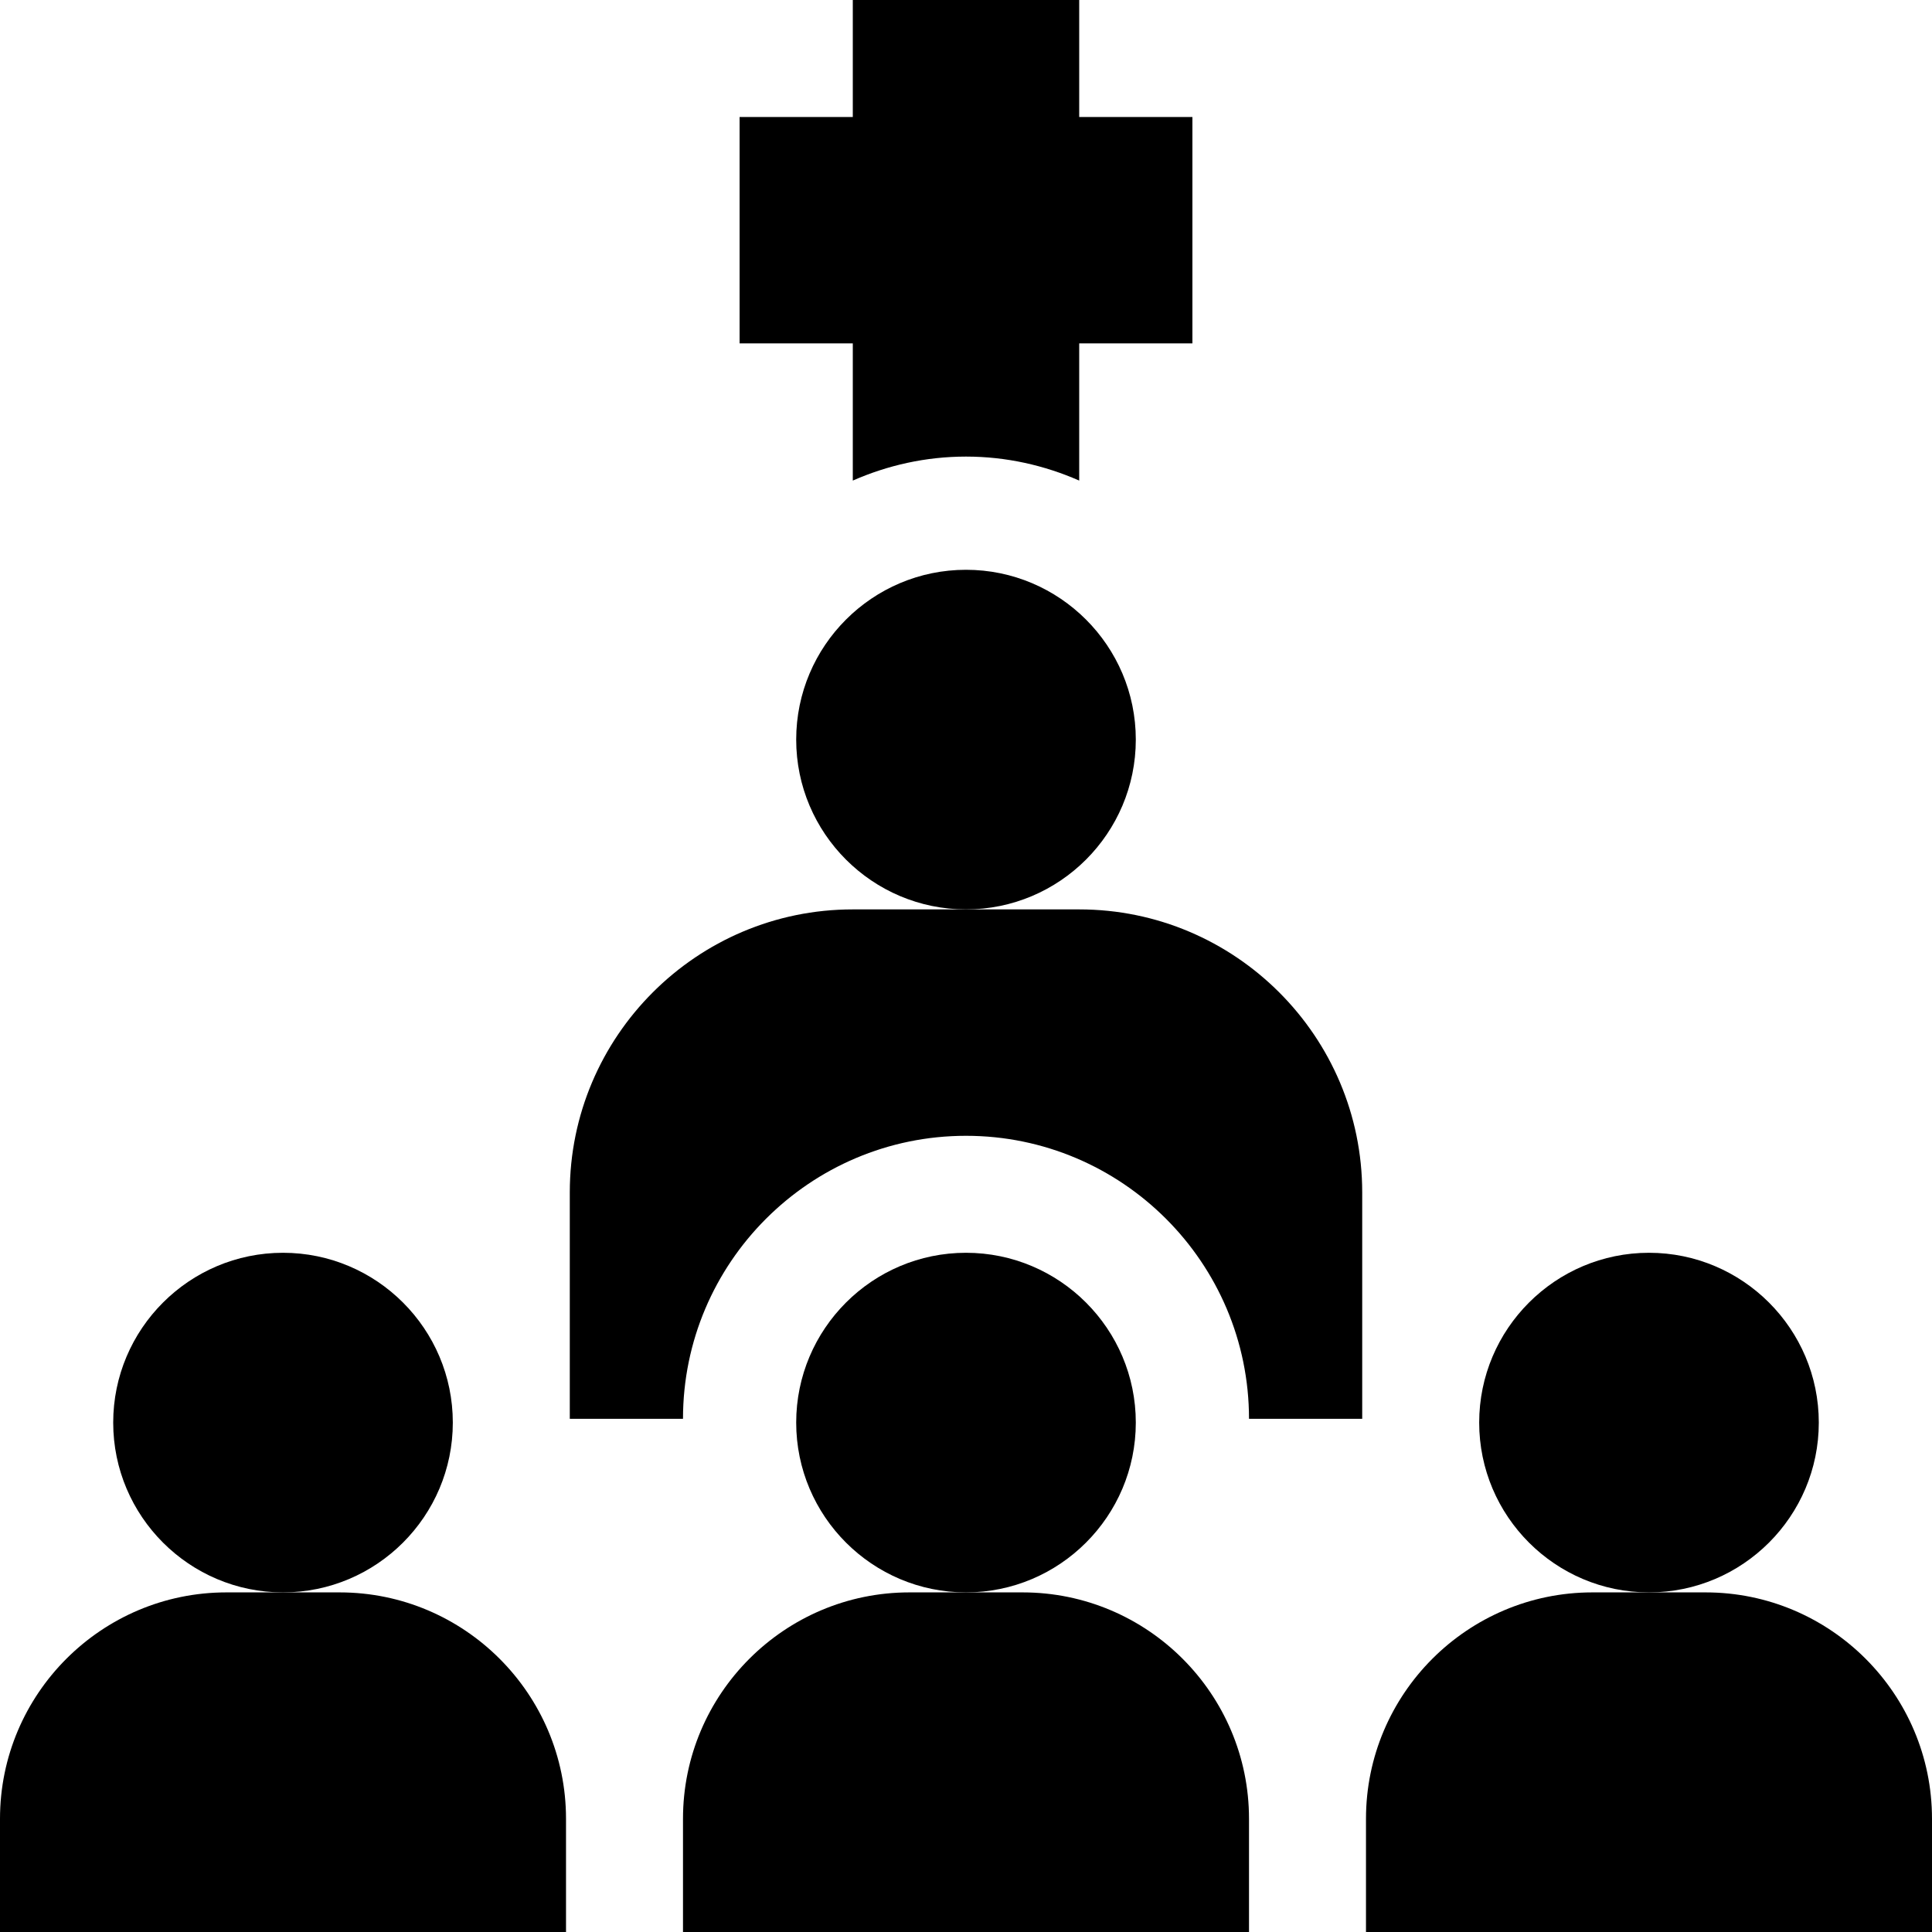
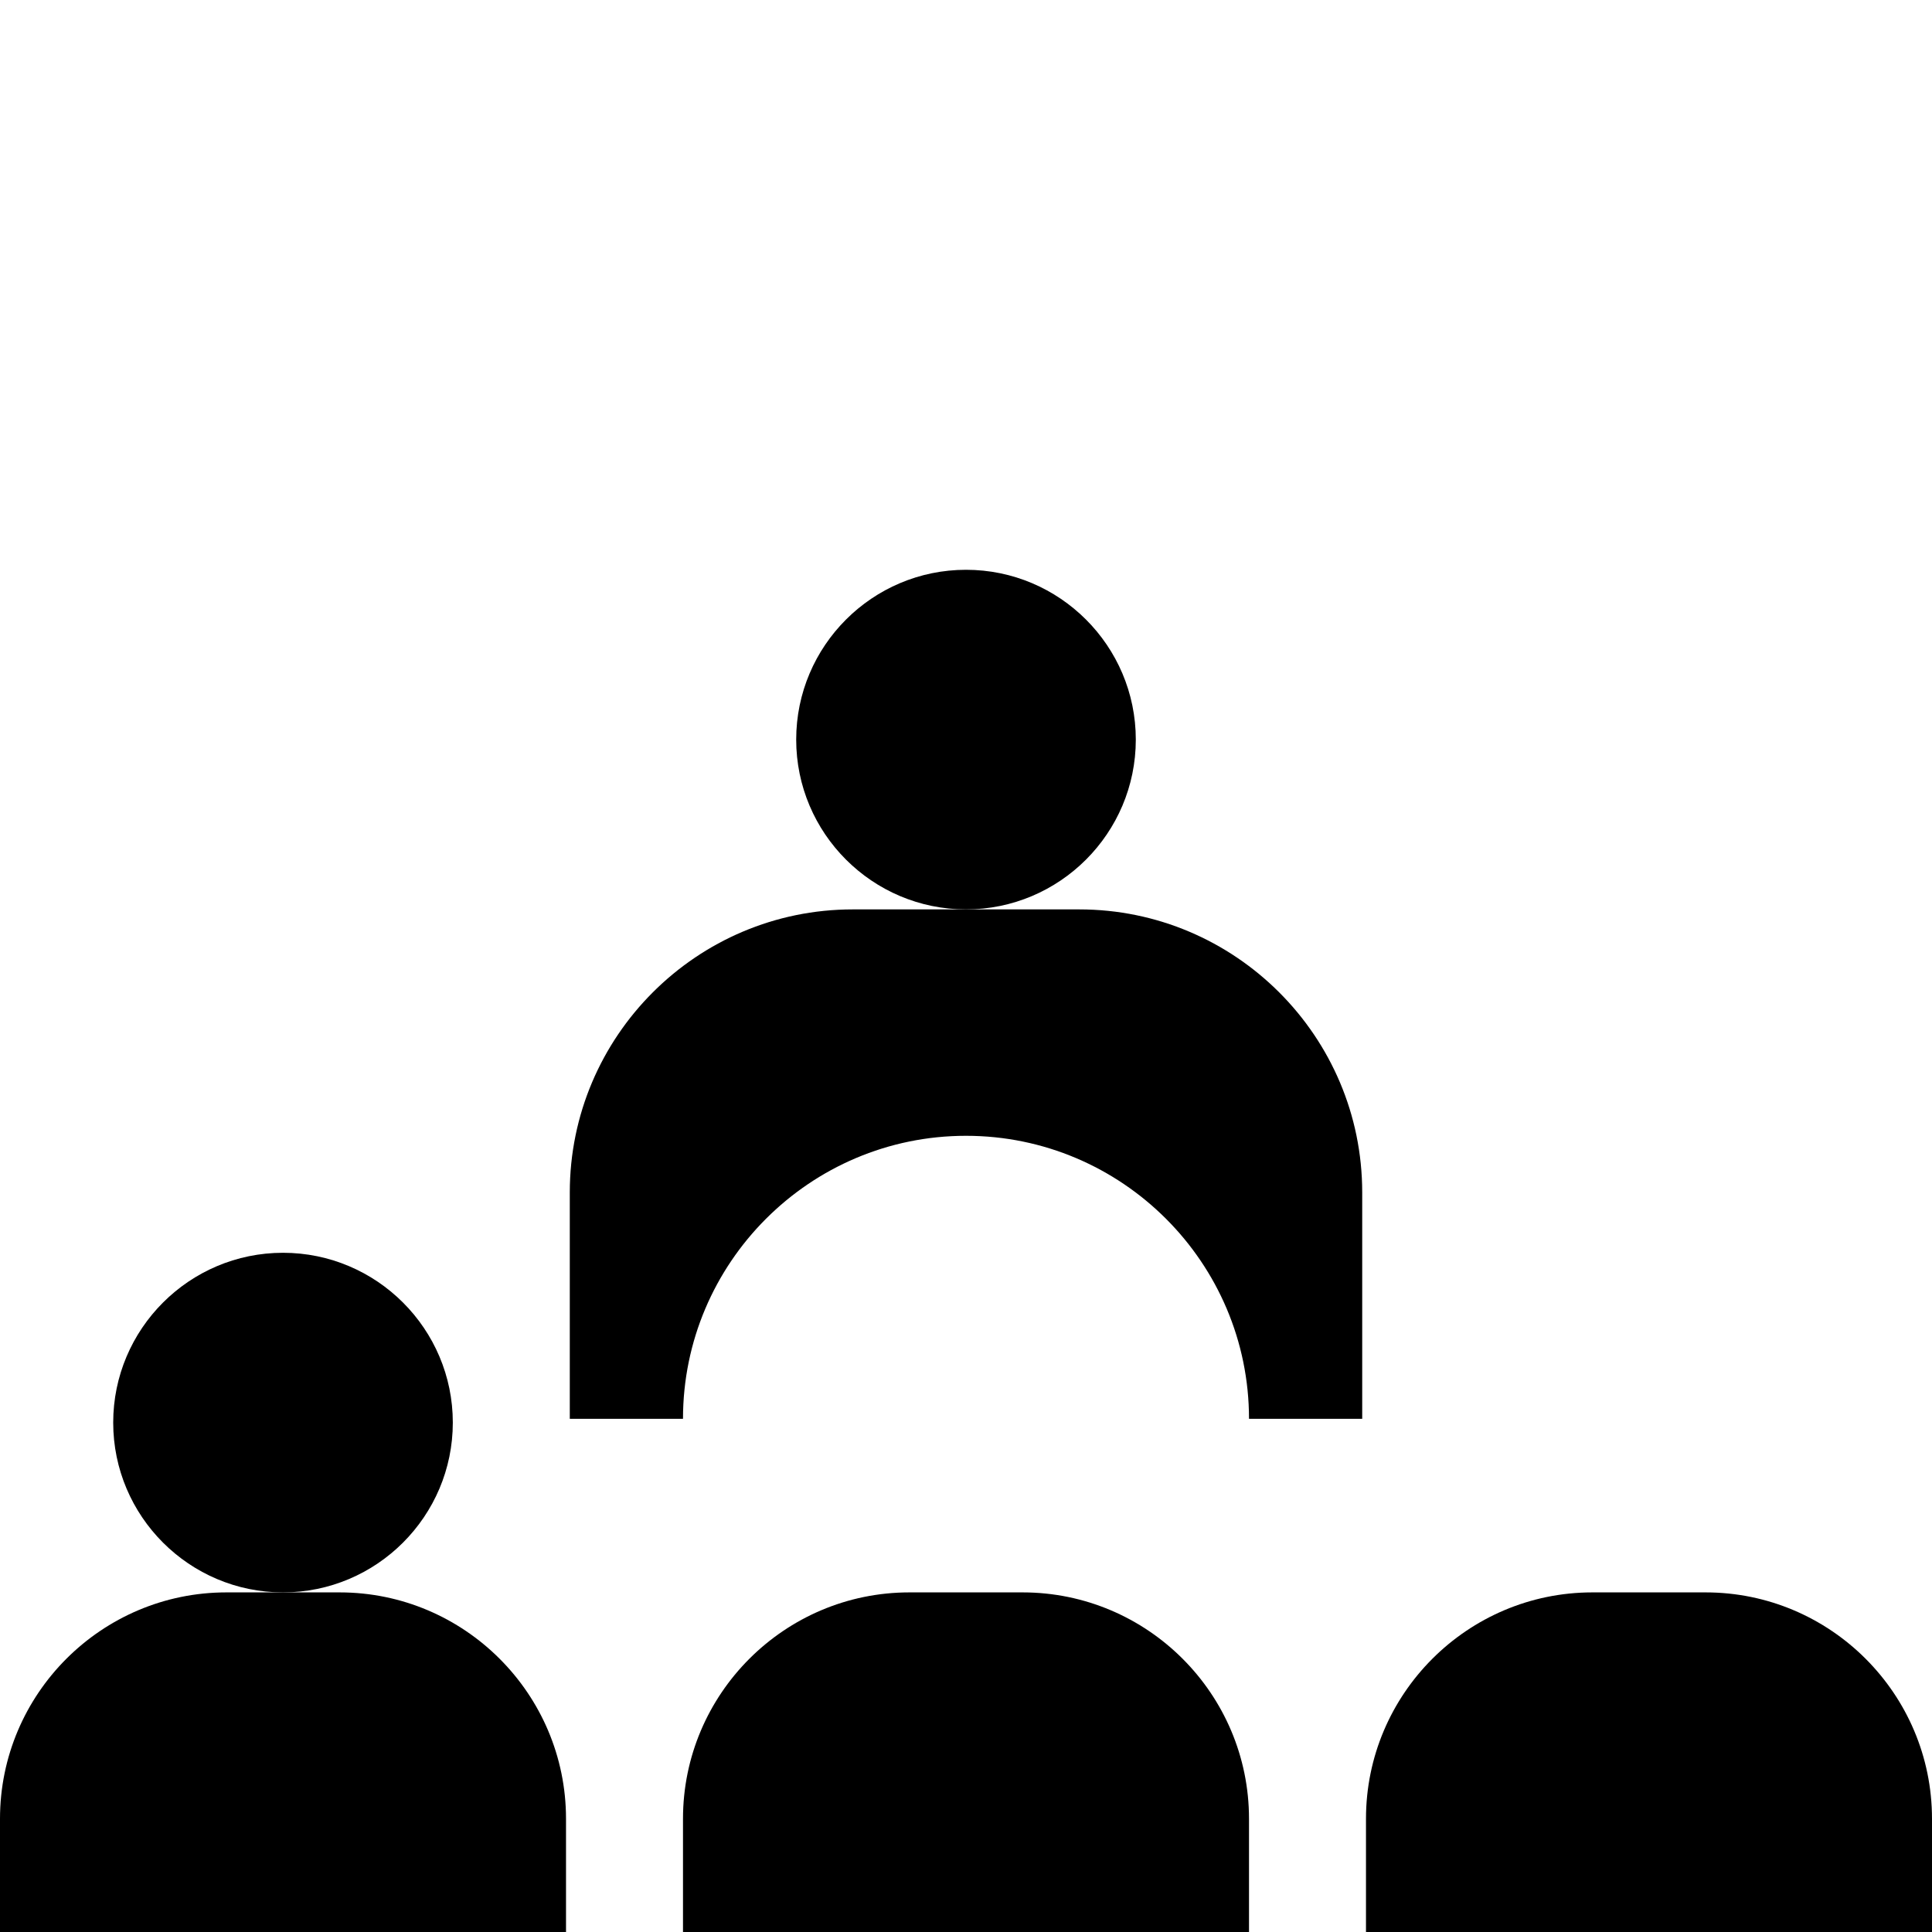
<svg xmlns="http://www.w3.org/2000/svg" version="1.1" id="Layer_1" x="0px" y="0px" viewBox="0 0 512 512" style="enable-background:new 0 0 512 512;" xml:space="preserve" width="512" height="512">
  <g>
-     <path d="M226,127.357c9.203-4.039,19.323-6.357,30-6.357s20.797,2.318,30,6.357V91h30V31h-30V0h-60v31h-30v60h30V127.357z" />
    <path d="M301,196c0-24.814-20.186-45-45-45s-45,20.186-45,45s20.186,45,45,45S301,220.814,301,196z" />
    <path d="M120,377c0-24.814-20.186-45-45-45s-45,20.186-45,45s20.186,45,45,45S120,401.814,120,377z" />
    <path d="M361,316c0-41.353-33.647-75-75-75h-60c-41.353,0-75,33.647-75,75v60h30c0-41.353,33.647-75,75-75s75,33.647,75,75h30V316z   " />
-     <path d="M301,377c0-24.814-20.186-45-45-45s-45,20.186-45,45s20.186,45,45,45S301,401.814,301,377z" />
-     <path d="M482,377c0-24.814-20.186-45-45-45s-45,20.186-45,45s20.186,45,45,45S482,401.814,482,377z" />
    <path d="M90,422H60c-33.091,0-60,26.909-60,60v30h150v-30C150,448.909,123.091,422,90,422z" />
    <path d="M271,422h-30c-33.091,0-60,26.909-60,60v30h150v-30C331,448.909,304.091,422,271,422z" />
    <path d="M452,422h-30c-33.091,0-60,26.909-60,60v30h150v-30C512,448.909,485.091,422,452,422z" />
  </g>
</svg>